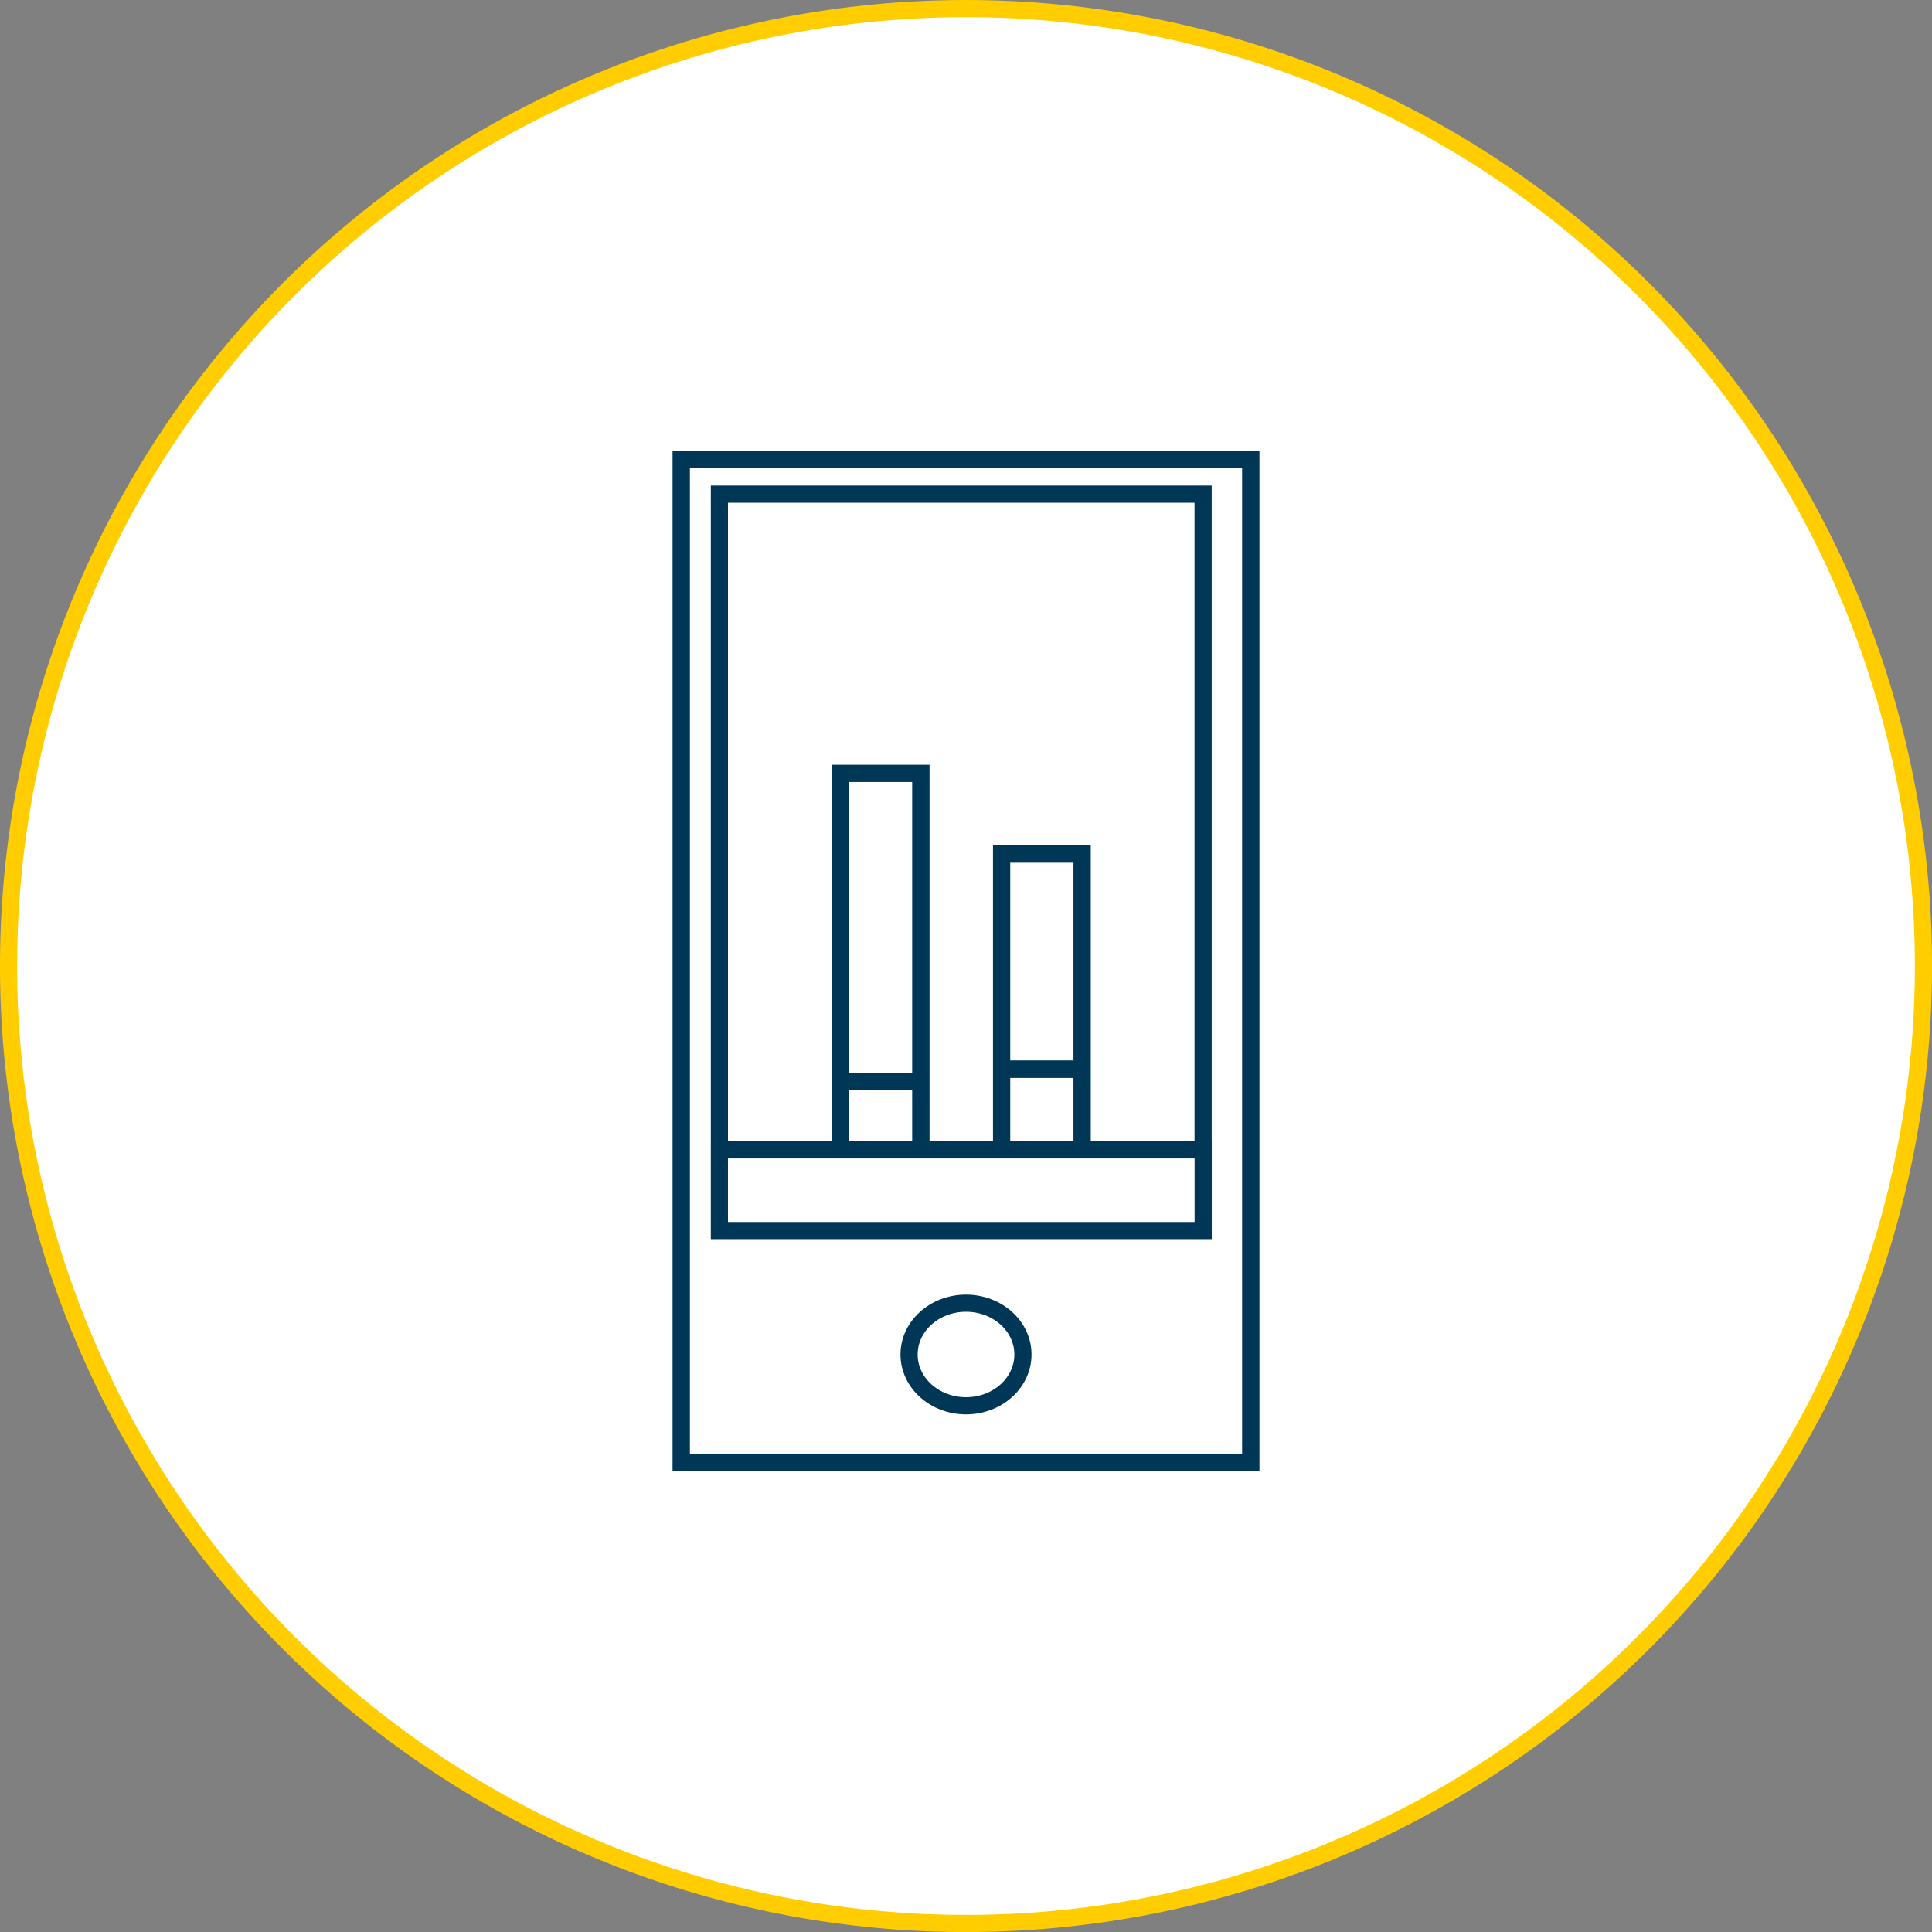
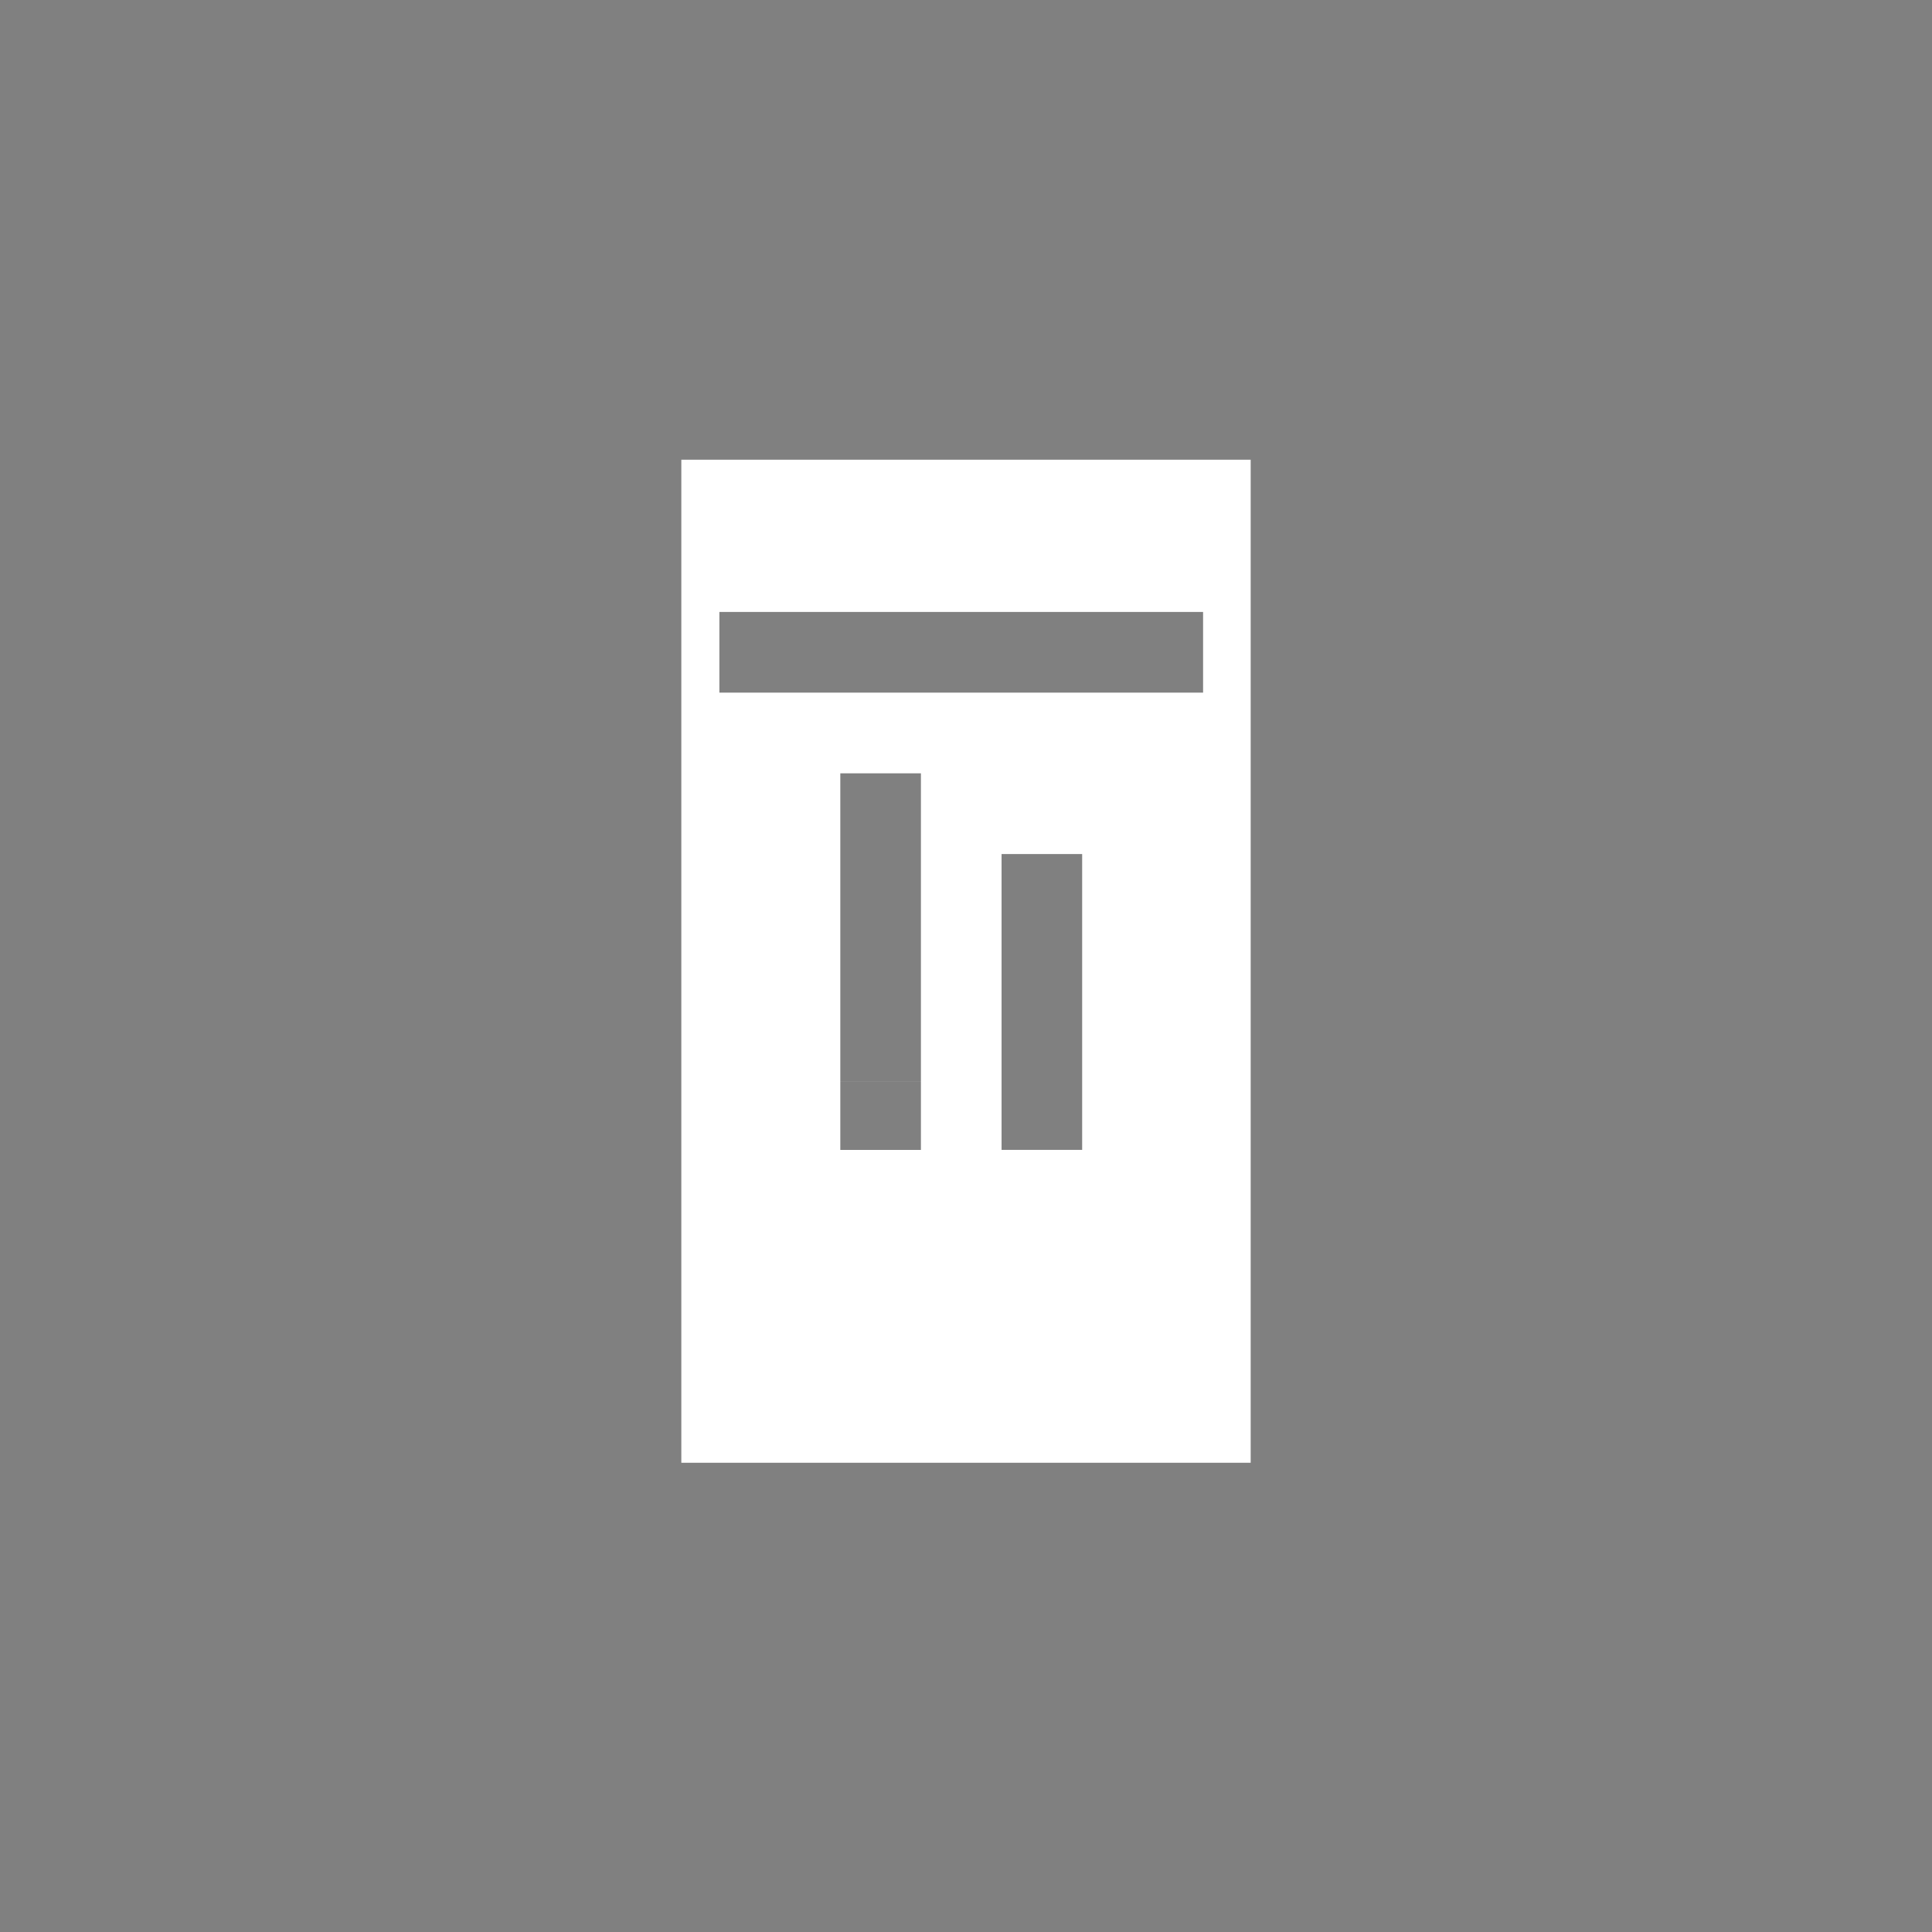
<svg xmlns="http://www.w3.org/2000/svg" width="225.27" height="225.272" viewBox="0 0 225.27 225.272">
  <rect x="0" y="0" width="225.27" height="225.272" fill="#808080" stroke="none" />
  <g id="icono-soluciones-digitales" transform="translate(1 1)">
    <g id="Grupo_4211" data-name="Grupo 4211" transform="translate(0 0)">
      <g id="Grupo_3804" data-name="Grupo 3804">
-         <path id="Trazado_2507" data-name="Trazado 2507" d="M68.2,136.4A111.636,111.636,0,1,0-43.437,24.763,111.634,111.634,0,0,0,68.2,136.4Z" transform="translate(43.437 86.875)" fill="#fff" stroke="#ffcd00" stroke-width="2" />
-       </g>
+         </g>
      <g id="Grupo_3828" data-name="Grupo 3828" transform="translate(78.442 52.604)">
        <path id="Trazado_2529" data-name="Trazado 2529" d="M72.944-44.679h-56.4v9.408h56.4Zm-32.9,62.728H72.954v9.408H16.546V18.049Zm32.9-53.32V18.046h-14.1v-34.5h-9.4v34.5h-9.4V-25.863h-9.4V18.046h-14.1V-35.271ZM58.848,8.638h-9.4v9.408h9.4Zm0-25.089h-9.4V8.638h9.4ZM40.044,10.09h-9.4v7.959h9.4Zm0-35.953h-9.4v35.95h9.4ZM12.107-62.427H78.493V54.527H12.107ZM45.3,35.922c3.664,0,6.637,2.675,6.637,5.978S48.966,47.88,45.3,47.88s-6.64-2.675-6.64-5.981,2.973-5.978,6.64-5.978m-9.3-91.7H54.595v5.315H36.005Z" transform="translate(-12.107 62.427)" fill="#fff" />
-         <path id="Trazado_2530" data-name="Trazado 2530" d="M72.944-44.679h-56.4v9.408h56.4Zm-32.9,62.728H72.954v9.408H16.546V18.049Zm32.9-53.32V18.046h-14.1v-34.5h-9.4v34.5h-9.4V-25.863h-9.4V18.046h-14.1V-35.271ZM58.848,8.638h-9.4v9.408h9.4Zm0-25.089h-9.4V8.638h9.4ZM40.044,10.09h-9.4v7.959h9.4Zm0-35.953h-9.4v35.95h9.4ZM12.107-62.427H78.493V54.527H12.107ZM45.3,35.922c3.664,0,6.637,2.675,6.637,5.978S48.966,47.88,45.3,47.88s-6.64-2.675-6.64-5.981S41.634,35.922,45.3,35.922Zm-9.3-91.7H54.595v5.315H36.005Z" transform="translate(-12.107 62.427)" fill="none" stroke="#003757" stroke-width="2" />
-         <path id="Trazado_2531" data-name="Trazado 2531" d="M19.209,55.326H52.116v9.408H-4.292V55.326Zm32.9-76.463V55.326h-14.1v-34.5h-9.4v34.5h-9.4V11.417h-9.4V55.326h-14.1V-21.137ZM38.01,45.918h-9.4v9.408h9.4Zm0-25.092h-9.4V45.918h9.4Zm-18.8,26.542H9.81v7.959h9.4Zm0-35.95H9.81v35.95h9.4ZM-8.731-25.147H57.655V91.807H-8.731ZM24.464,73.2c3.667,0,6.637,2.678,6.637,5.981s-2.97,5.981-6.637,5.981-6.64-2.678-6.64-5.981S20.8,73.2,24.464,73.2" transform="translate(8.731 25.149)" fill="#fff" />
-         <path id="Trazado_2532" data-name="Trazado 2532" d="M19.209,55.326H52.116v9.408H-4.292V55.326Zm32.9-76.463V55.326h-14.1v-34.5h-9.4v34.5h-9.4V11.417h-9.4V55.326h-14.1V-21.137ZM38.01,45.918h-9.4v9.408h9.4Zm0-25.092h-9.4V45.918h9.4Zm-18.8,26.542H9.81v7.959h9.4Zm0-35.95H9.81v35.95h9.4ZM-8.731-25.147H57.655V91.807H-8.731ZM24.464,73.2c3.667,0,6.637,2.678,6.637,5.981s-2.97,5.981-6.637,5.981-6.64-2.678-6.64-5.981S20.8,73.2,24.464,73.2Z" transform="translate(8.731 25.149)" fill="none" stroke="#003757" stroke-width="2" />
      </g>
    </g>
  </g>
</svg>